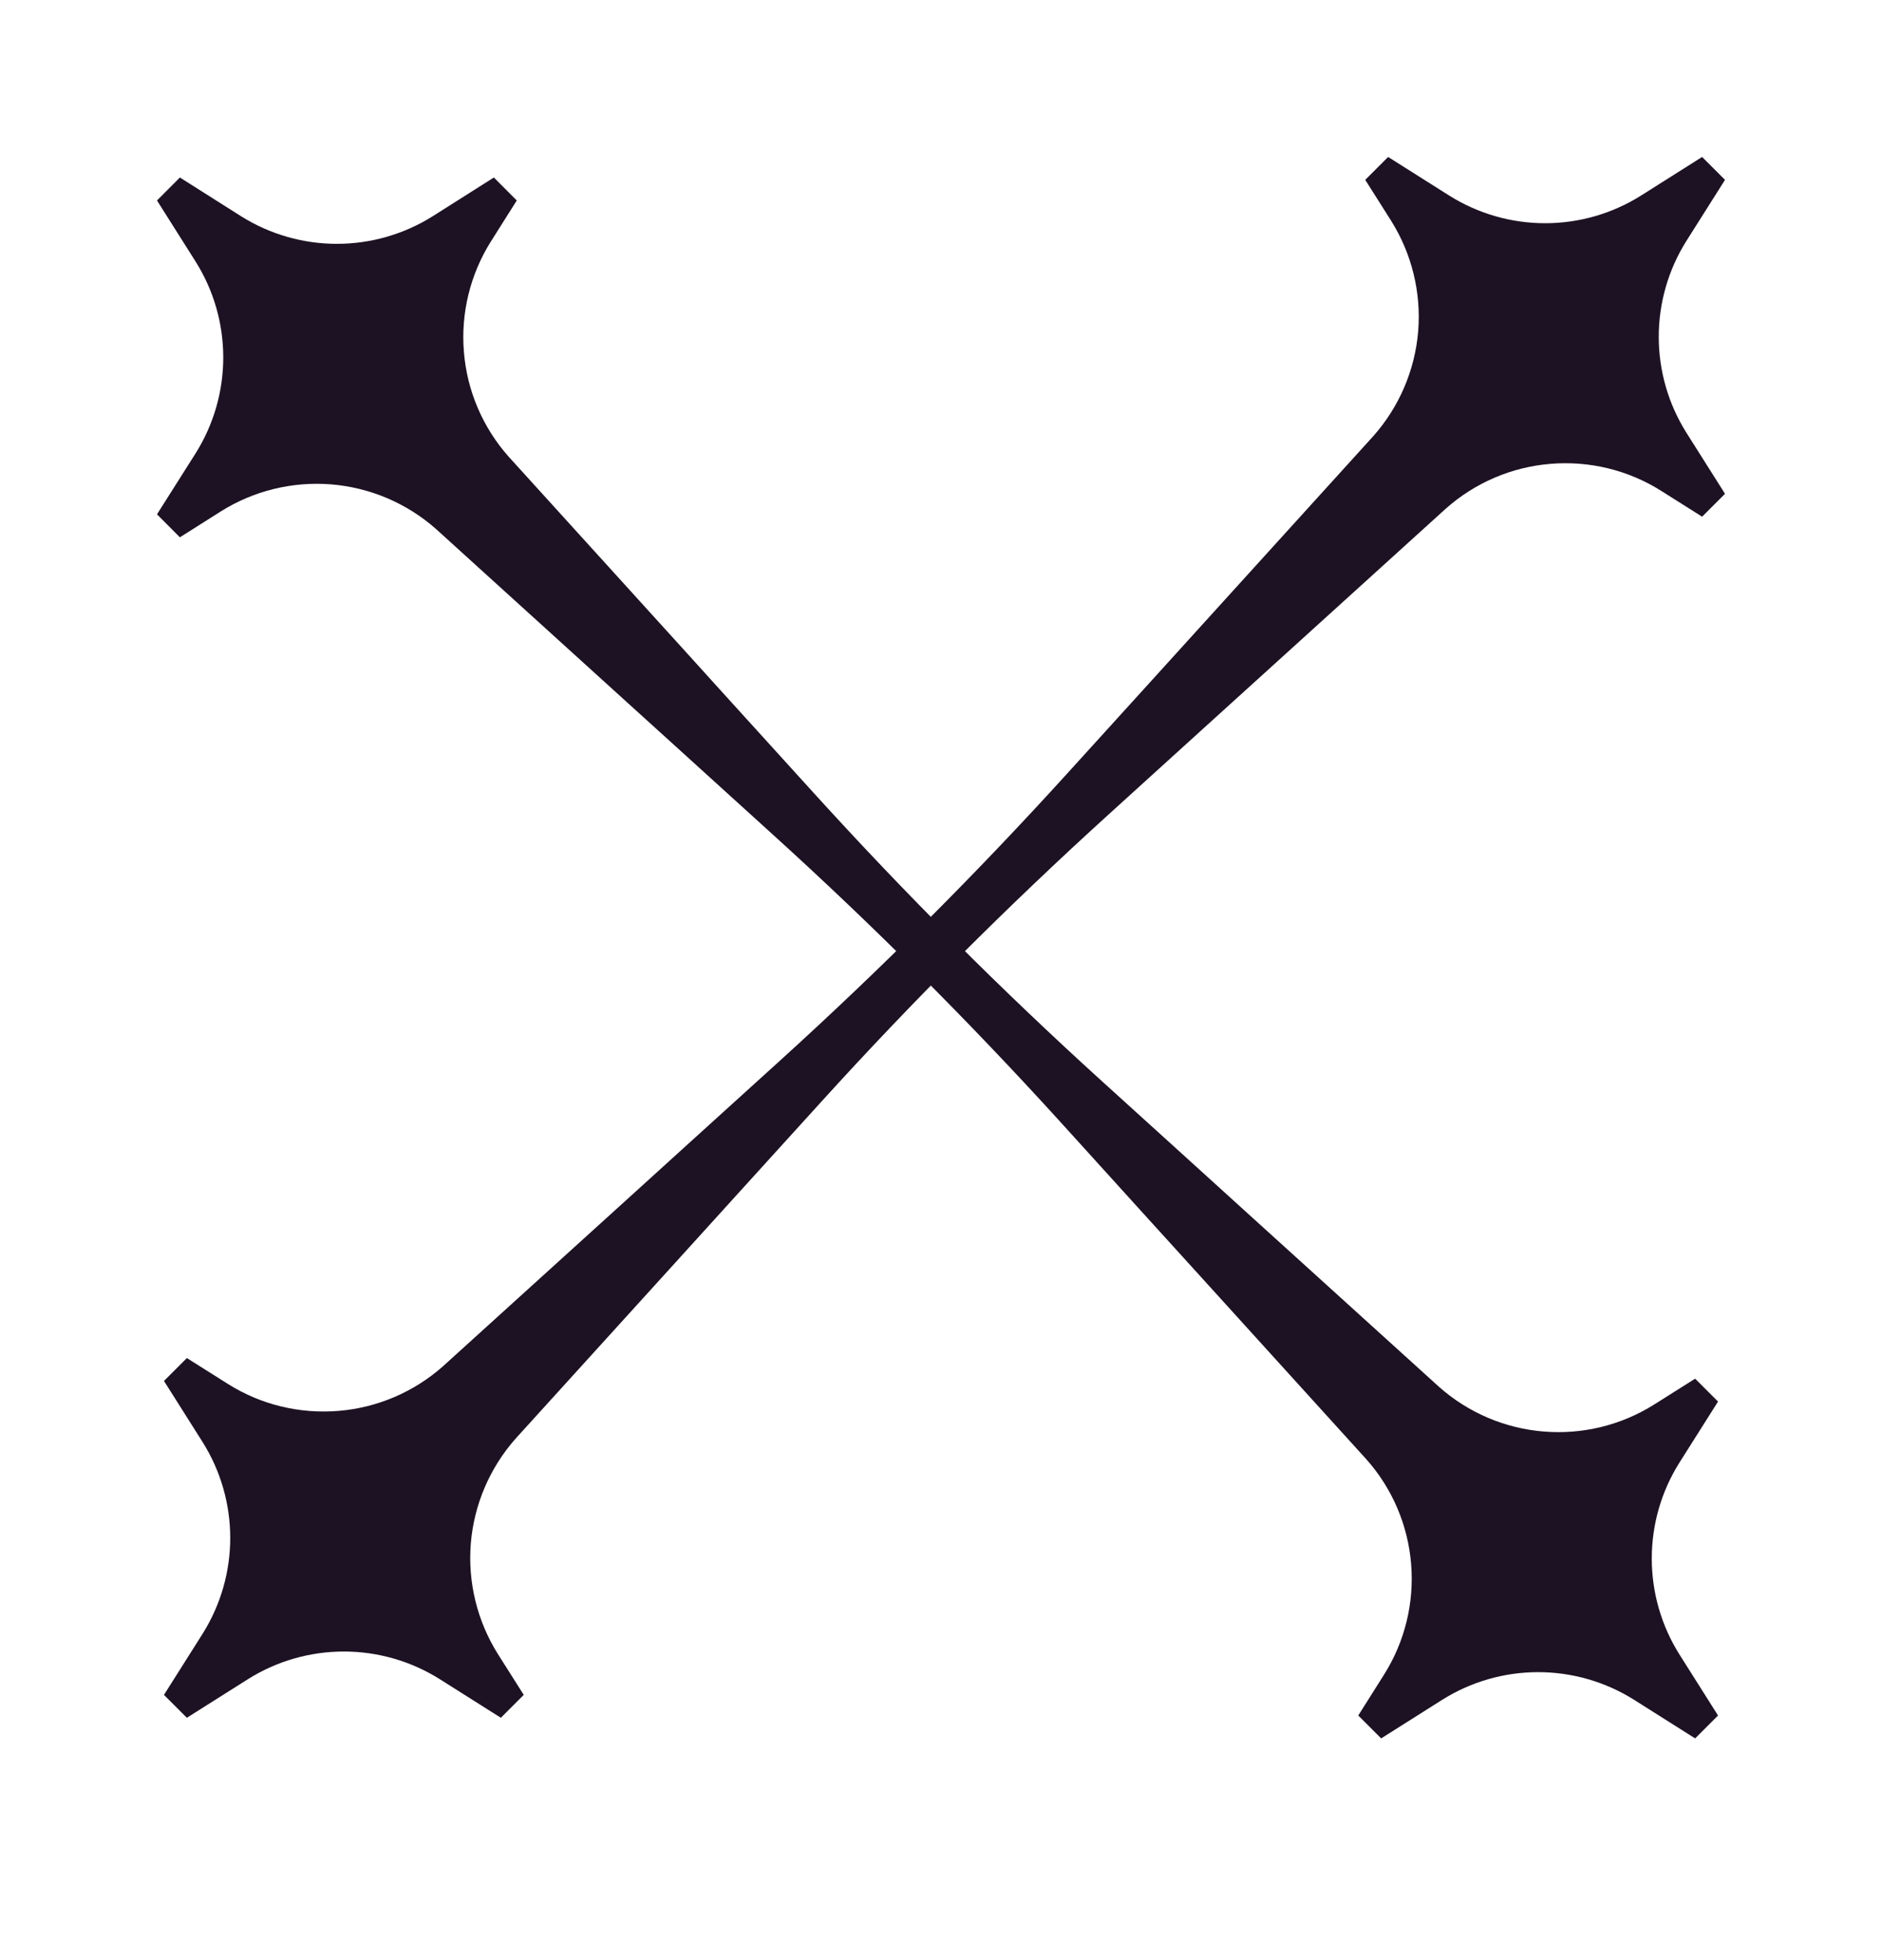
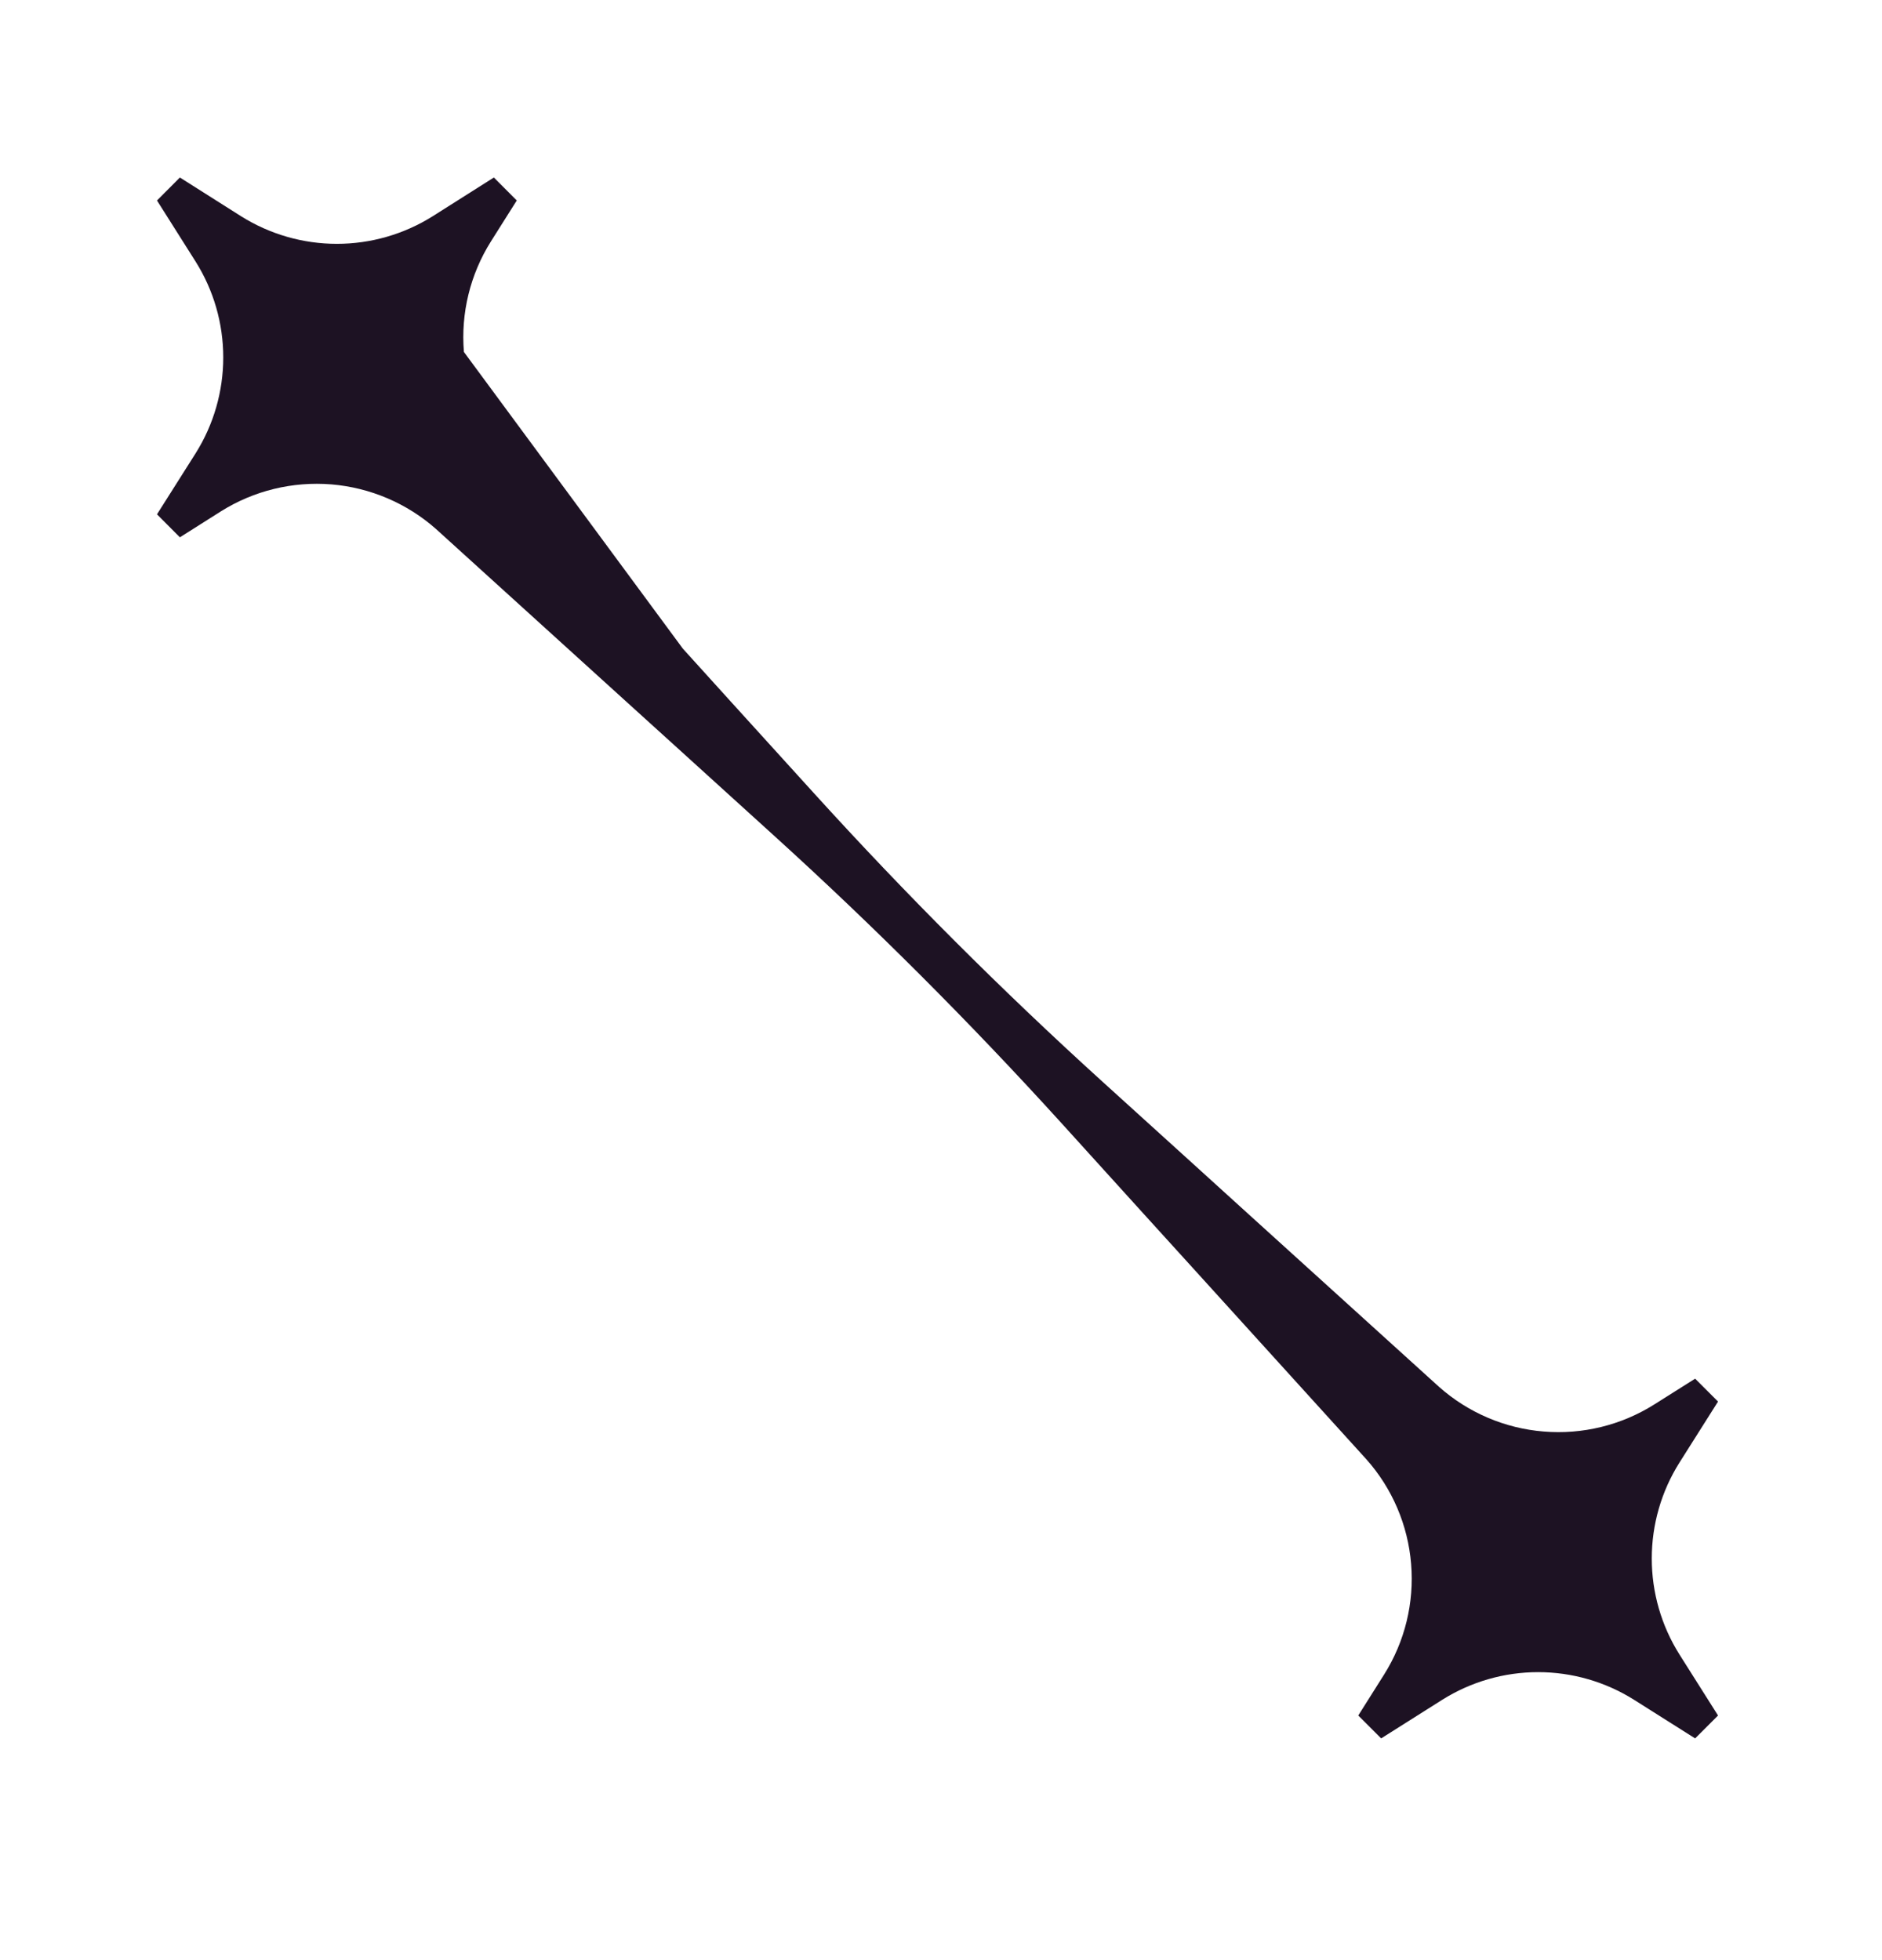
<svg xmlns="http://www.w3.org/2000/svg" width="24" height="25" viewBox="0 0 24 25" fill="none">
-   <path d="M19.704 2.847C20.136 2.847 20.56 2.725 20.926 2.495L21.706 2.002L21.998 2.294L21.505 3.074C21.275 3.44 21.153 3.864 21.153 4.296C21.153 4.728 21.275 5.152 21.505 5.518L21.998 6.298L21.706 6.59L21.183 6.26C20.763 5.995 20.268 5.875 19.773 5.916C19.279 5.956 18.811 6.156 18.439 6.486L15.989 8.708L15.315 9.319L14.146 10.38C12.86 11.547 11.634 12.772 10.469 14.057L9.408 15.226L8.797 15.9L6.573 18.351C6.245 18.723 6.045 19.191 6.004 19.685C5.964 20.18 6.085 20.674 6.348 21.094L6.679 21.617L6.387 21.909L5.607 21.416C5.241 21.186 4.817 21.064 4.385 21.064C3.953 21.064 3.529 21.186 3.163 21.416L2.383 21.909L2.091 21.617L2.584 20.837C2.814 20.471 2.936 20.047 2.936 19.615C2.936 19.183 2.814 18.759 2.584 18.393L2.091 17.613L2.383 17.321L2.906 17.651C3.326 17.916 3.821 18.036 4.316 17.995C4.81 17.955 5.278 17.755 5.65 17.425L8.1 15.203L8.774 14.591L9.943 13.531C11.229 12.364 12.455 11.139 13.62 9.854L14.681 8.685L15.292 8.011L17.515 5.56C17.844 5.188 18.044 4.72 18.085 4.226C18.125 3.731 18.004 3.237 17.741 2.817L17.41 2.294L17.702 2.002L18.482 2.495C18.848 2.725 19.272 2.847 19.704 2.847Z" fill="#1D1223" />
-   <path d="M21.064 19.878C21.064 20.31 21.186 20.734 21.416 21.1L21.909 21.88L21.617 22.172L20.837 21.679C20.471 21.449 20.047 21.327 19.615 21.327C19.183 21.327 18.759 21.449 18.393 21.679L17.613 22.172L17.321 21.88L17.651 21.357C17.916 20.936 18.036 20.442 17.995 19.947C17.955 19.453 17.755 18.984 17.425 18.613L15.203 16.163L14.591 15.489L13.531 14.319C12.364 13.034 11.139 11.808 9.854 10.643L8.685 9.582L8.011 8.971L5.56 6.747C5.188 6.418 4.72 6.219 4.226 6.178C3.731 6.138 3.237 6.258 2.817 6.522L2.294 6.853L2.002 6.56L2.495 5.781C2.725 5.415 2.847 4.991 2.847 4.559C2.847 4.126 2.725 3.703 2.495 3.337L2.002 2.557L2.294 2.264L3.074 2.758C3.44 2.988 3.864 3.11 4.296 3.11C4.728 3.11 5.152 2.988 5.518 2.758L6.298 2.264L6.59 2.557L6.26 3.08C5.996 3.5 5.875 3.995 5.916 4.489C5.956 4.984 6.156 5.452 6.486 5.824L8.708 8.273L9.319 8.948L10.38 10.117C11.547 11.403 12.772 12.628 14.057 13.794L15.226 14.854L15.9 15.466L18.352 17.689C18.723 18.018 19.191 18.218 19.685 18.258C20.18 18.299 20.674 18.178 21.094 17.914L21.617 17.584L21.909 17.876L21.416 18.656C21.186 19.022 21.064 19.445 21.064 19.878Z" fill="#1D1223" />
+   <path d="M21.064 19.878C21.064 20.31 21.186 20.734 21.416 21.1L21.909 21.88L21.617 22.172L20.837 21.679C20.471 21.449 20.047 21.327 19.615 21.327C19.183 21.327 18.759 21.449 18.393 21.679L17.613 22.172L17.321 21.88L17.651 21.357C17.916 20.936 18.036 20.442 17.995 19.947C17.955 19.453 17.755 18.984 17.425 18.613L15.203 16.163L14.591 15.489L13.531 14.319C12.364 13.034 11.139 11.808 9.854 10.643L8.685 9.582L8.011 8.971L5.56 6.747C5.188 6.418 4.72 6.219 4.226 6.178C3.731 6.138 3.237 6.258 2.817 6.522L2.294 6.853L2.002 6.56L2.495 5.781C2.725 5.415 2.847 4.991 2.847 4.559C2.847 4.126 2.725 3.703 2.495 3.337L2.002 2.557L2.294 2.264L3.074 2.758C3.44 2.988 3.864 3.11 4.296 3.11C4.728 3.11 5.152 2.988 5.518 2.758L6.298 2.264L6.59 2.557L6.26 3.08C5.996 3.5 5.875 3.995 5.916 4.489L8.708 8.273L9.319 8.948L10.38 10.117C11.547 11.403 12.772 12.628 14.057 13.794L15.226 14.854L15.9 15.466L18.352 17.689C18.723 18.018 19.191 18.218 19.685 18.258C20.18 18.299 20.674 18.178 21.094 17.914L21.617 17.584L21.909 17.876L21.416 18.656C21.186 19.022 21.064 19.445 21.064 19.878Z" fill="#1D1223" />
</svg>